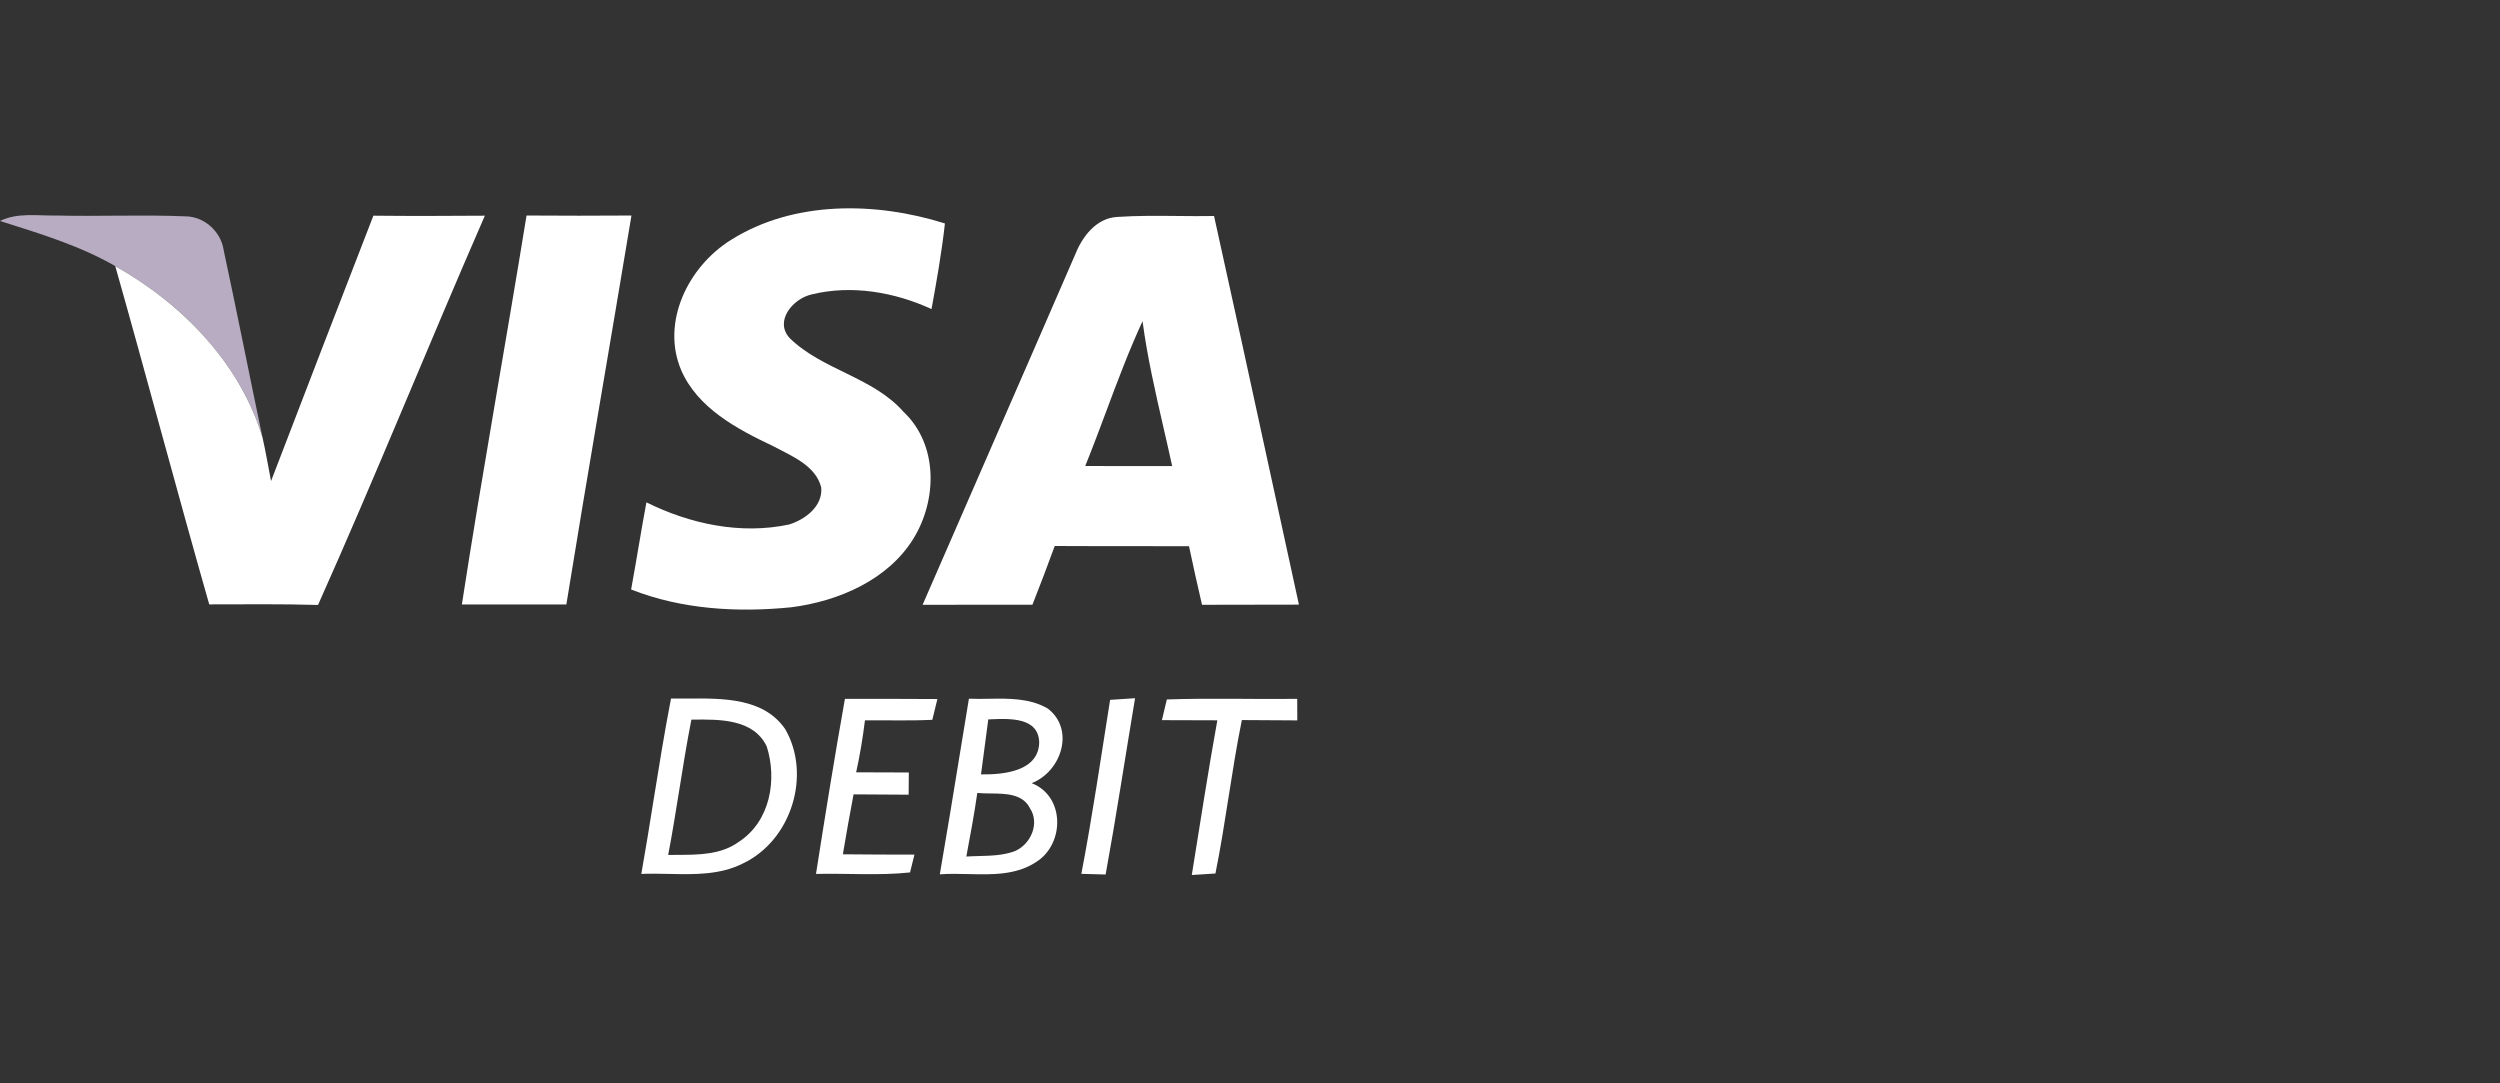
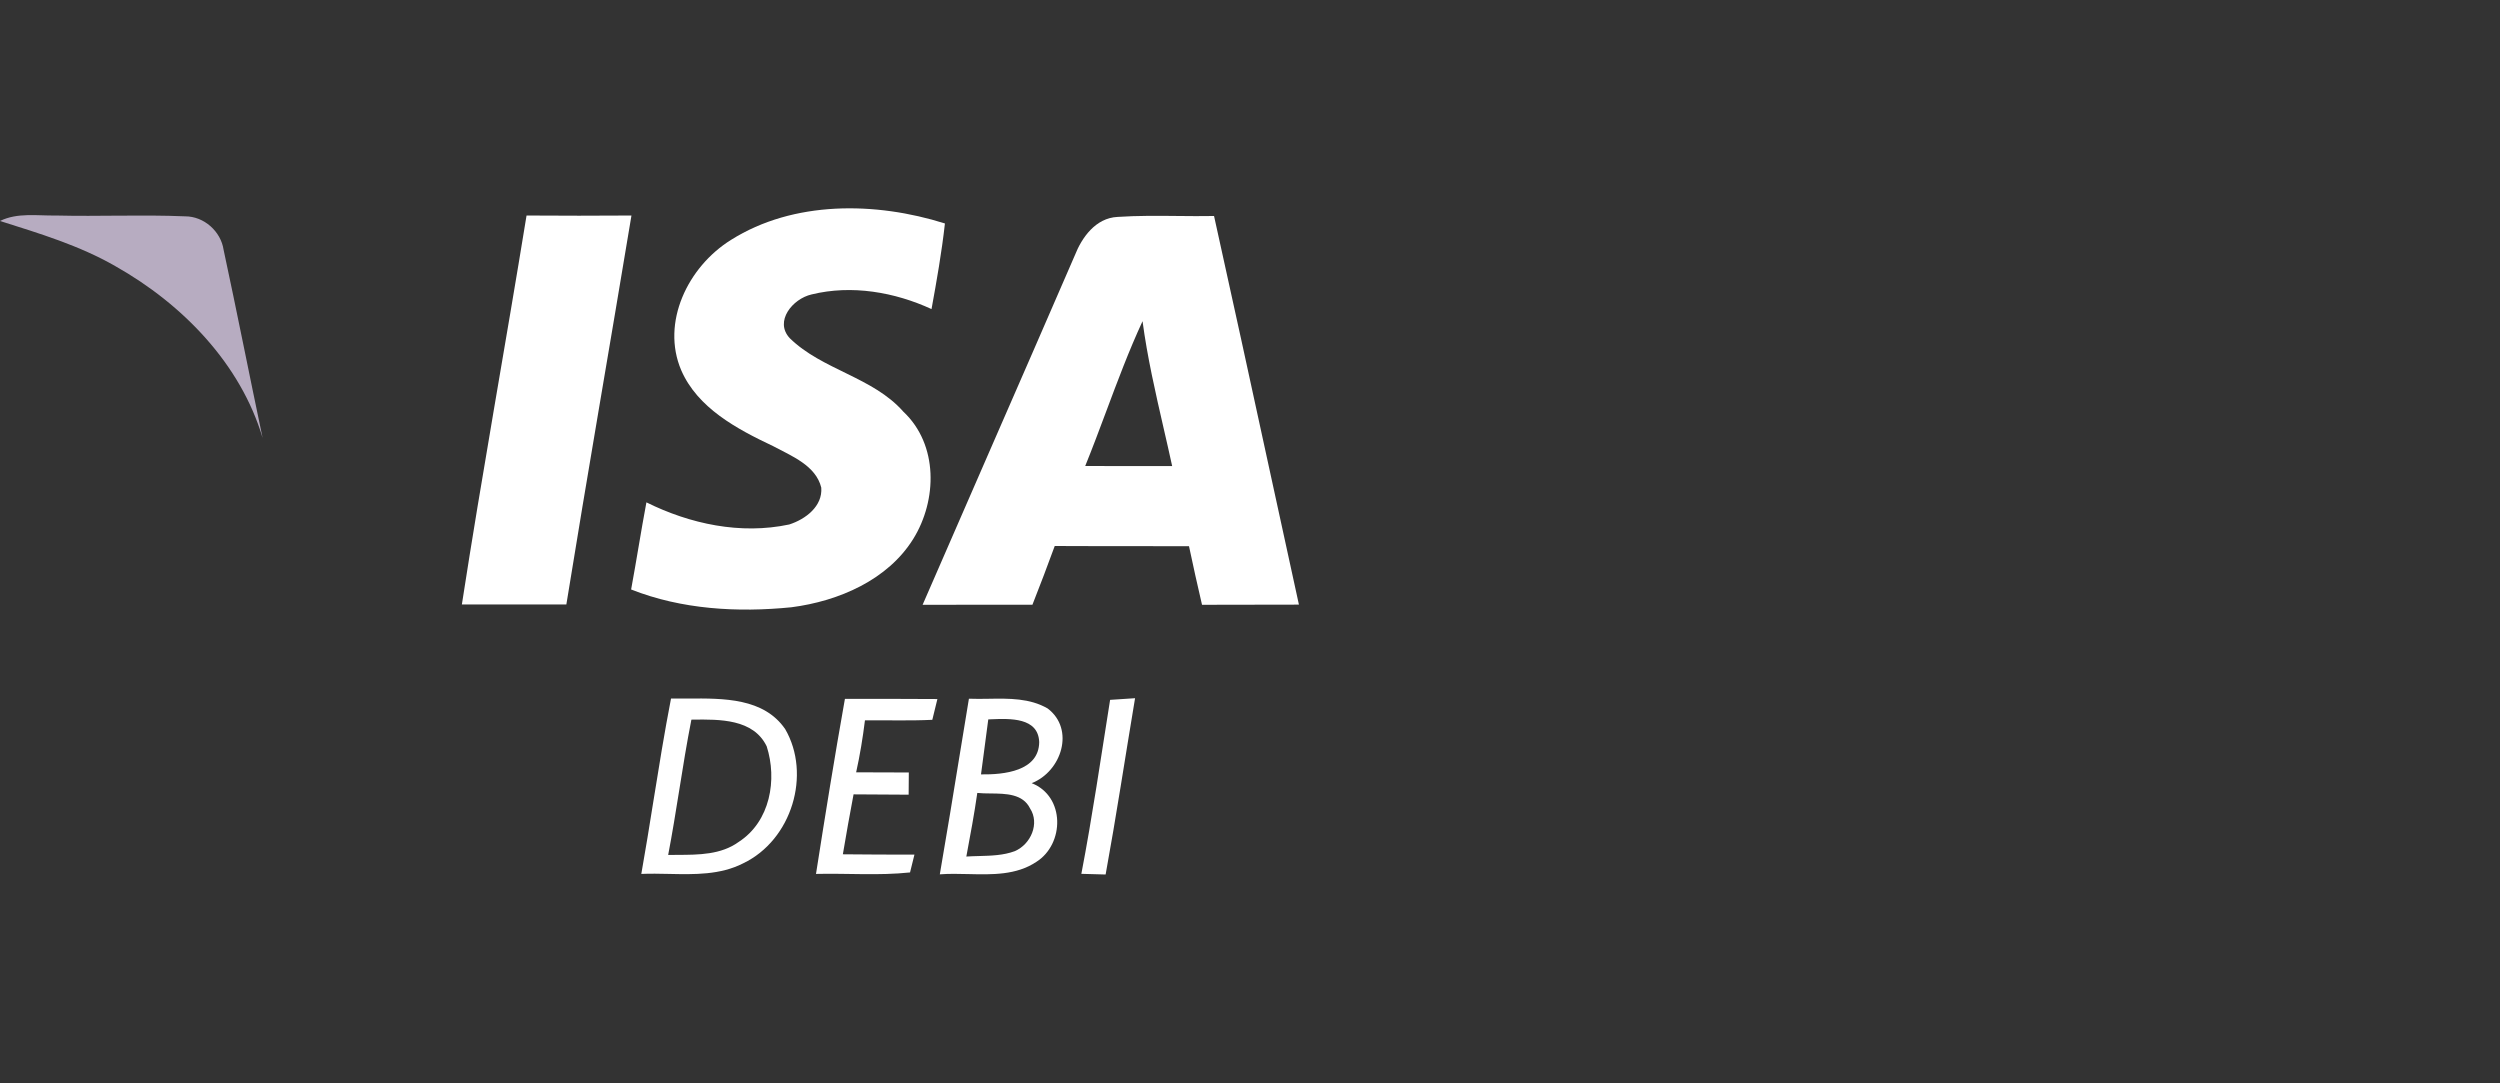
<svg xmlns="http://www.w3.org/2000/svg" width="120" height="52" viewBox="0 0 120 52" fill="none">
  <rect x="0" y="0" width="120" height="52" fill="#333333" stroke="none" />
  <path d="M0 10.607C0.837 10.194 1.795 10.361 2.694 10.345C4.754 10.396 6.818 10.297 8.878 10.384C9.806 10.38 10.602 11.12 10.731 11.982C11.377 14.987 11.97 18.004 12.604 21.017C11.556 17.487 8.787 14.606 5.533 12.773C3.813 11.784 1.894 11.207 0 10.607Z" fill="#B7ACC1" />
-   <path d="M17.922 10.353C19.708 10.373 21.49 10.365 23.273 10.353C20.562 16.565 18.034 22.849 15.265 29.038C13.524 28.986 11.783 29.01 10.043 29.01C8.501 23.608 7.063 18.179 5.533 12.773C8.787 14.606 11.556 17.487 12.604 21.017C12.762 21.701 12.873 22.4 13.01 23.092C14.635 18.843 16.28 14.598 17.922 10.353Z" fill="white" />
  <path d="M25.274 10.345C26.953 10.357 28.631 10.357 30.31 10.345C29.278 16.569 28.192 22.786 27.185 29.014C25.515 29.018 23.844 29.018 22.17 29.014C23.131 22.782 24.263 16.573 25.274 10.345Z" fill="white" />
  <path d="M35.085 11.517C38.094 9.621 42.028 9.677 45.356 10.726C45.203 12.106 44.962 13.473 44.713 14.836C42.944 14.021 40.88 13.66 38.956 14.133C38.049 14.339 37.154 15.421 37.908 16.232C39.458 17.754 41.899 18.1 43.358 19.757C45.049 21.343 44.987 24.014 43.835 25.87C42.616 27.83 40.27 28.855 37.986 29.149C35.404 29.408 32.715 29.253 30.294 28.295C30.551 26.904 30.766 25.505 31.028 24.113C33.121 25.151 35.549 25.672 37.883 25.175C38.675 24.92 39.491 24.296 39.421 23.406C39.16 22.345 38.003 21.892 37.104 21.411C35.359 20.588 33.481 19.578 32.698 17.77C31.724 15.484 33.013 12.809 35.085 11.517Z" fill="white" />
  <path fill-rule="evenodd" clip-rule="evenodd" d="M53.64 10.412C52.591 10.464 51.928 11.398 51.592 12.256C50.266 15.318 48.931 18.375 47.596 21.433C46.491 23.965 45.385 26.497 44.285 29.03C46.042 29.026 47.8 29.026 49.557 29.026C49.926 28.092 50.283 27.15 50.627 26.208C52.344 26.217 54.062 26.217 55.781 26.216C56.211 26.216 56.641 26.216 57.072 26.216C57.271 27.158 57.478 28.096 57.697 29.03C58.472 29.028 59.248 29.027 60.023 29.026C60.798 29.025 61.573 29.024 62.348 29.022C61.863 26.806 61.382 24.59 60.9 22.373C60.031 18.371 59.162 14.369 58.274 10.368C57.693 10.379 57.111 10.373 56.529 10.367C55.566 10.357 54.601 10.348 53.64 10.412ZM53.1 19.742C52.771 20.621 52.443 21.499 52.09 22.369C53.483 22.372 54.871 22.372 56.264 22.372C56.131 21.76 55.991 21.149 55.85 20.537C55.461 18.839 55.071 17.141 54.842 15.417C54.188 16.83 53.644 18.286 53.1 19.742Z" fill="white" />
  <path d="M40.556 33.546C42.036 33.546 43.516 33.542 44.995 33.554C44.933 33.804 44.813 34.301 44.751 34.551C43.673 34.603 42.596 34.567 41.518 34.575C41.414 35.414 41.278 36.248 41.095 37.071C41.937 37.075 42.778 37.075 43.623 37.079C43.623 37.346 43.615 37.878 43.615 38.145C42.732 38.141 41.854 38.136 40.971 38.129C40.789 39.087 40.619 40.044 40.457 41.006C41.601 41.022 42.745 41.018 43.893 41.022C43.839 41.237 43.735 41.662 43.682 41.877C42.185 42.036 40.672 41.913 39.168 41.948C39.607 39.142 40.059 36.34 40.556 33.546Z" fill="white" />
  <path d="M53.285 33.593C53.584 33.573 54.181 33.533 54.483 33.514C54.011 36.336 53.584 39.162 53.07 41.976C52.78 41.968 52.195 41.952 51.905 41.944C52.436 39.174 52.842 36.38 53.285 33.593Z" fill="white" />
-   <path d="M56.008 33.574C58.093 33.502 60.177 33.569 62.266 33.546C62.266 33.804 62.266 34.321 62.27 34.579C61.383 34.575 60.496 34.571 59.609 34.563C59.112 37.008 58.834 39.488 58.341 41.928C58.055 41.948 57.487 41.984 57.206 42C57.608 39.524 57.985 37.044 58.432 34.575C57.545 34.575 56.658 34.571 55.772 34.567C55.83 34.317 55.95 33.82 56.008 33.574Z" fill="white" />
  <path fill-rule="evenodd" clip-rule="evenodd" d="M33.021 33.53C32.743 33.532 32.471 33.534 32.209 33.53C31.892 35.163 31.628 36.806 31.364 38.449C31.177 39.617 30.99 40.784 30.783 41.948C31.218 41.929 31.662 41.939 32.109 41.948C33.333 41.975 34.575 42.001 35.674 41.439C38.016 40.315 38.948 37.163 37.688 34.996C36.661 33.502 34.733 33.517 33.021 33.53ZM33.253 34.542C33.231 34.543 33.209 34.543 33.187 34.543C32.965 35.667 32.784 36.796 32.604 37.925C32.437 38.965 32.271 40.004 32.072 41.038C32.221 41.036 32.371 41.035 32.523 41.034C33.54 41.031 34.61 41.026 35.455 40.414C36.98 39.428 37.311 37.413 36.801 35.823C36.162 34.506 34.548 34.526 33.253 34.542Z" fill="white" />
  <path fill-rule="evenodd" clip-rule="evenodd" d="M45.111 41.968C45.447 40.028 45.764 38.084 46.081 36.14C46.223 35.273 46.365 34.405 46.508 33.538C46.817 33.551 47.134 33.546 47.453 33.541C48.433 33.525 49.431 33.509 50.288 34.007C51.606 35.005 50.959 37.028 49.521 37.592C51.134 38.224 51.1 40.518 49.741 41.372C48.785 42.01 47.626 41.983 46.486 41.956C46.019 41.945 45.556 41.934 45.111 41.968ZM47.437 34.532L47.561 34.526C48.484 34.488 49.838 34.431 49.882 35.621C49.865 37.016 48.195 37.187 47.088 37.171C47.144 36.73 47.203 36.29 47.263 35.851L47.263 35.851C47.322 35.412 47.381 34.973 47.437 34.532ZM47.537 38.086C47.317 38.084 47.104 38.081 46.91 38.061C46.767 39.067 46.58 40.065 46.393 41.066L46.384 41.114C46.585 41.101 46.788 41.095 46.992 41.09C47.575 41.074 48.162 41.059 48.709 40.856C49.488 40.522 49.911 39.52 49.443 38.805C49.1 38.102 48.283 38.093 47.537 38.086Z" fill="white" />
</svg>